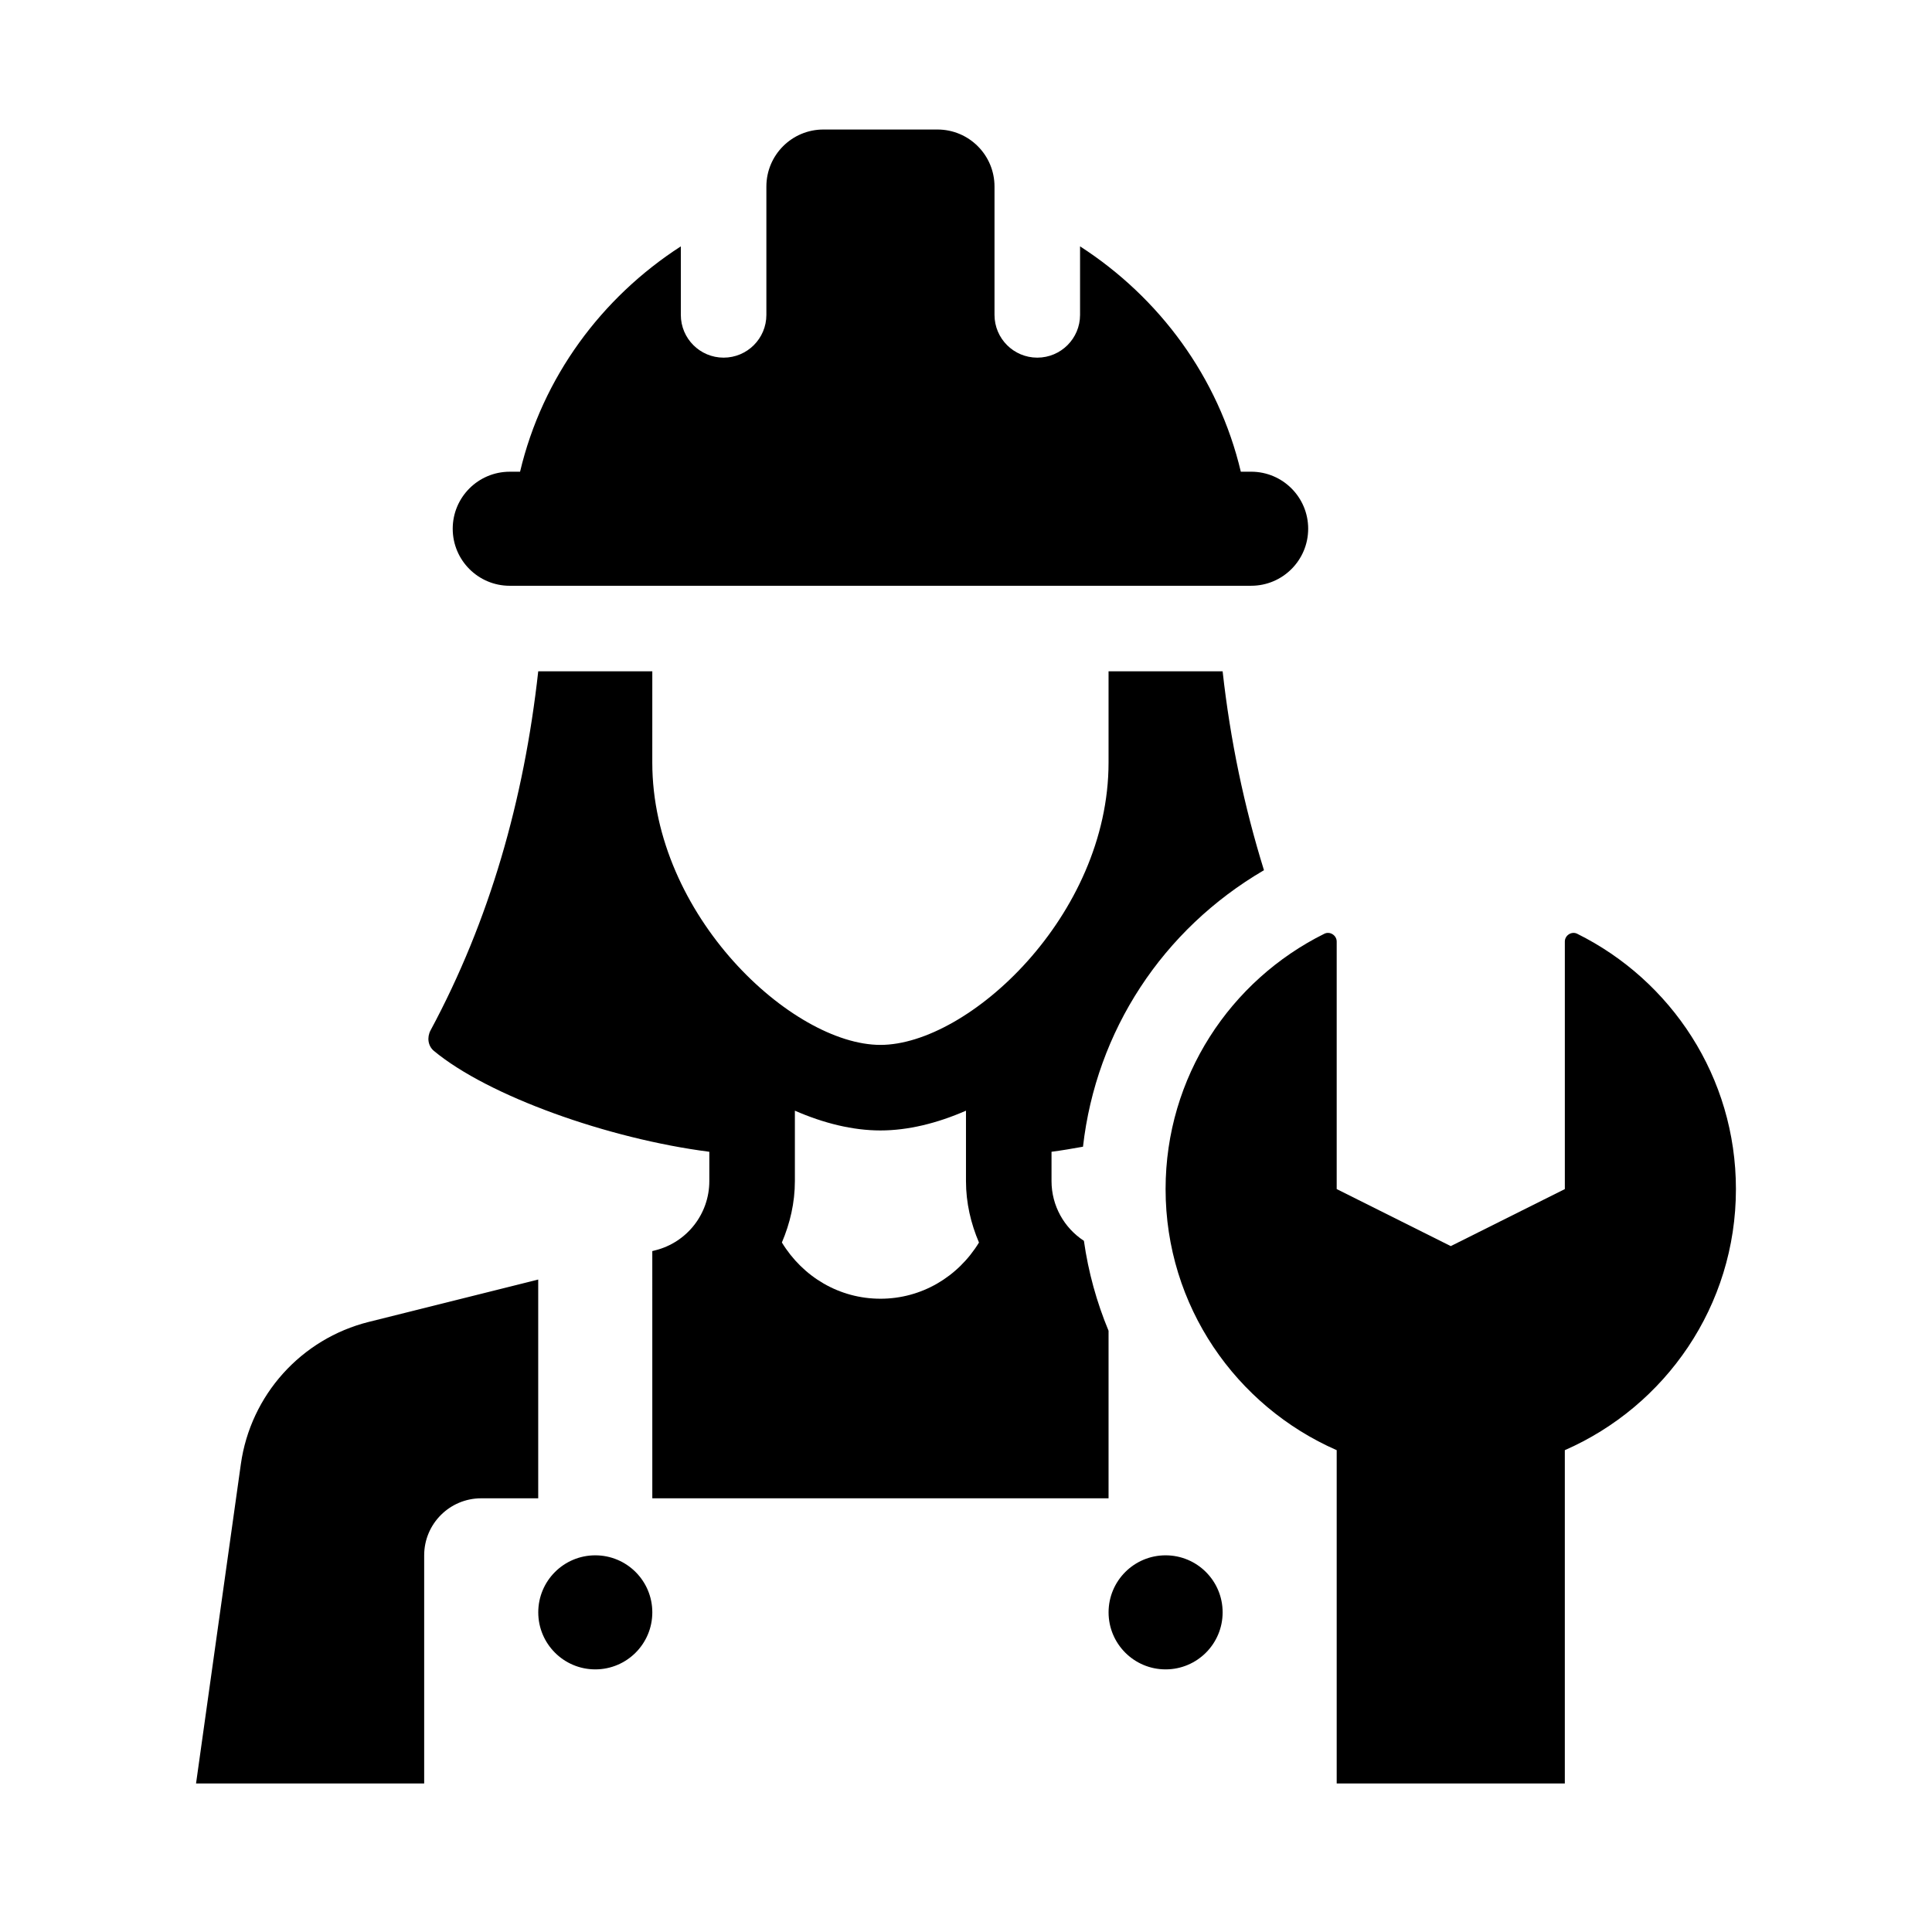
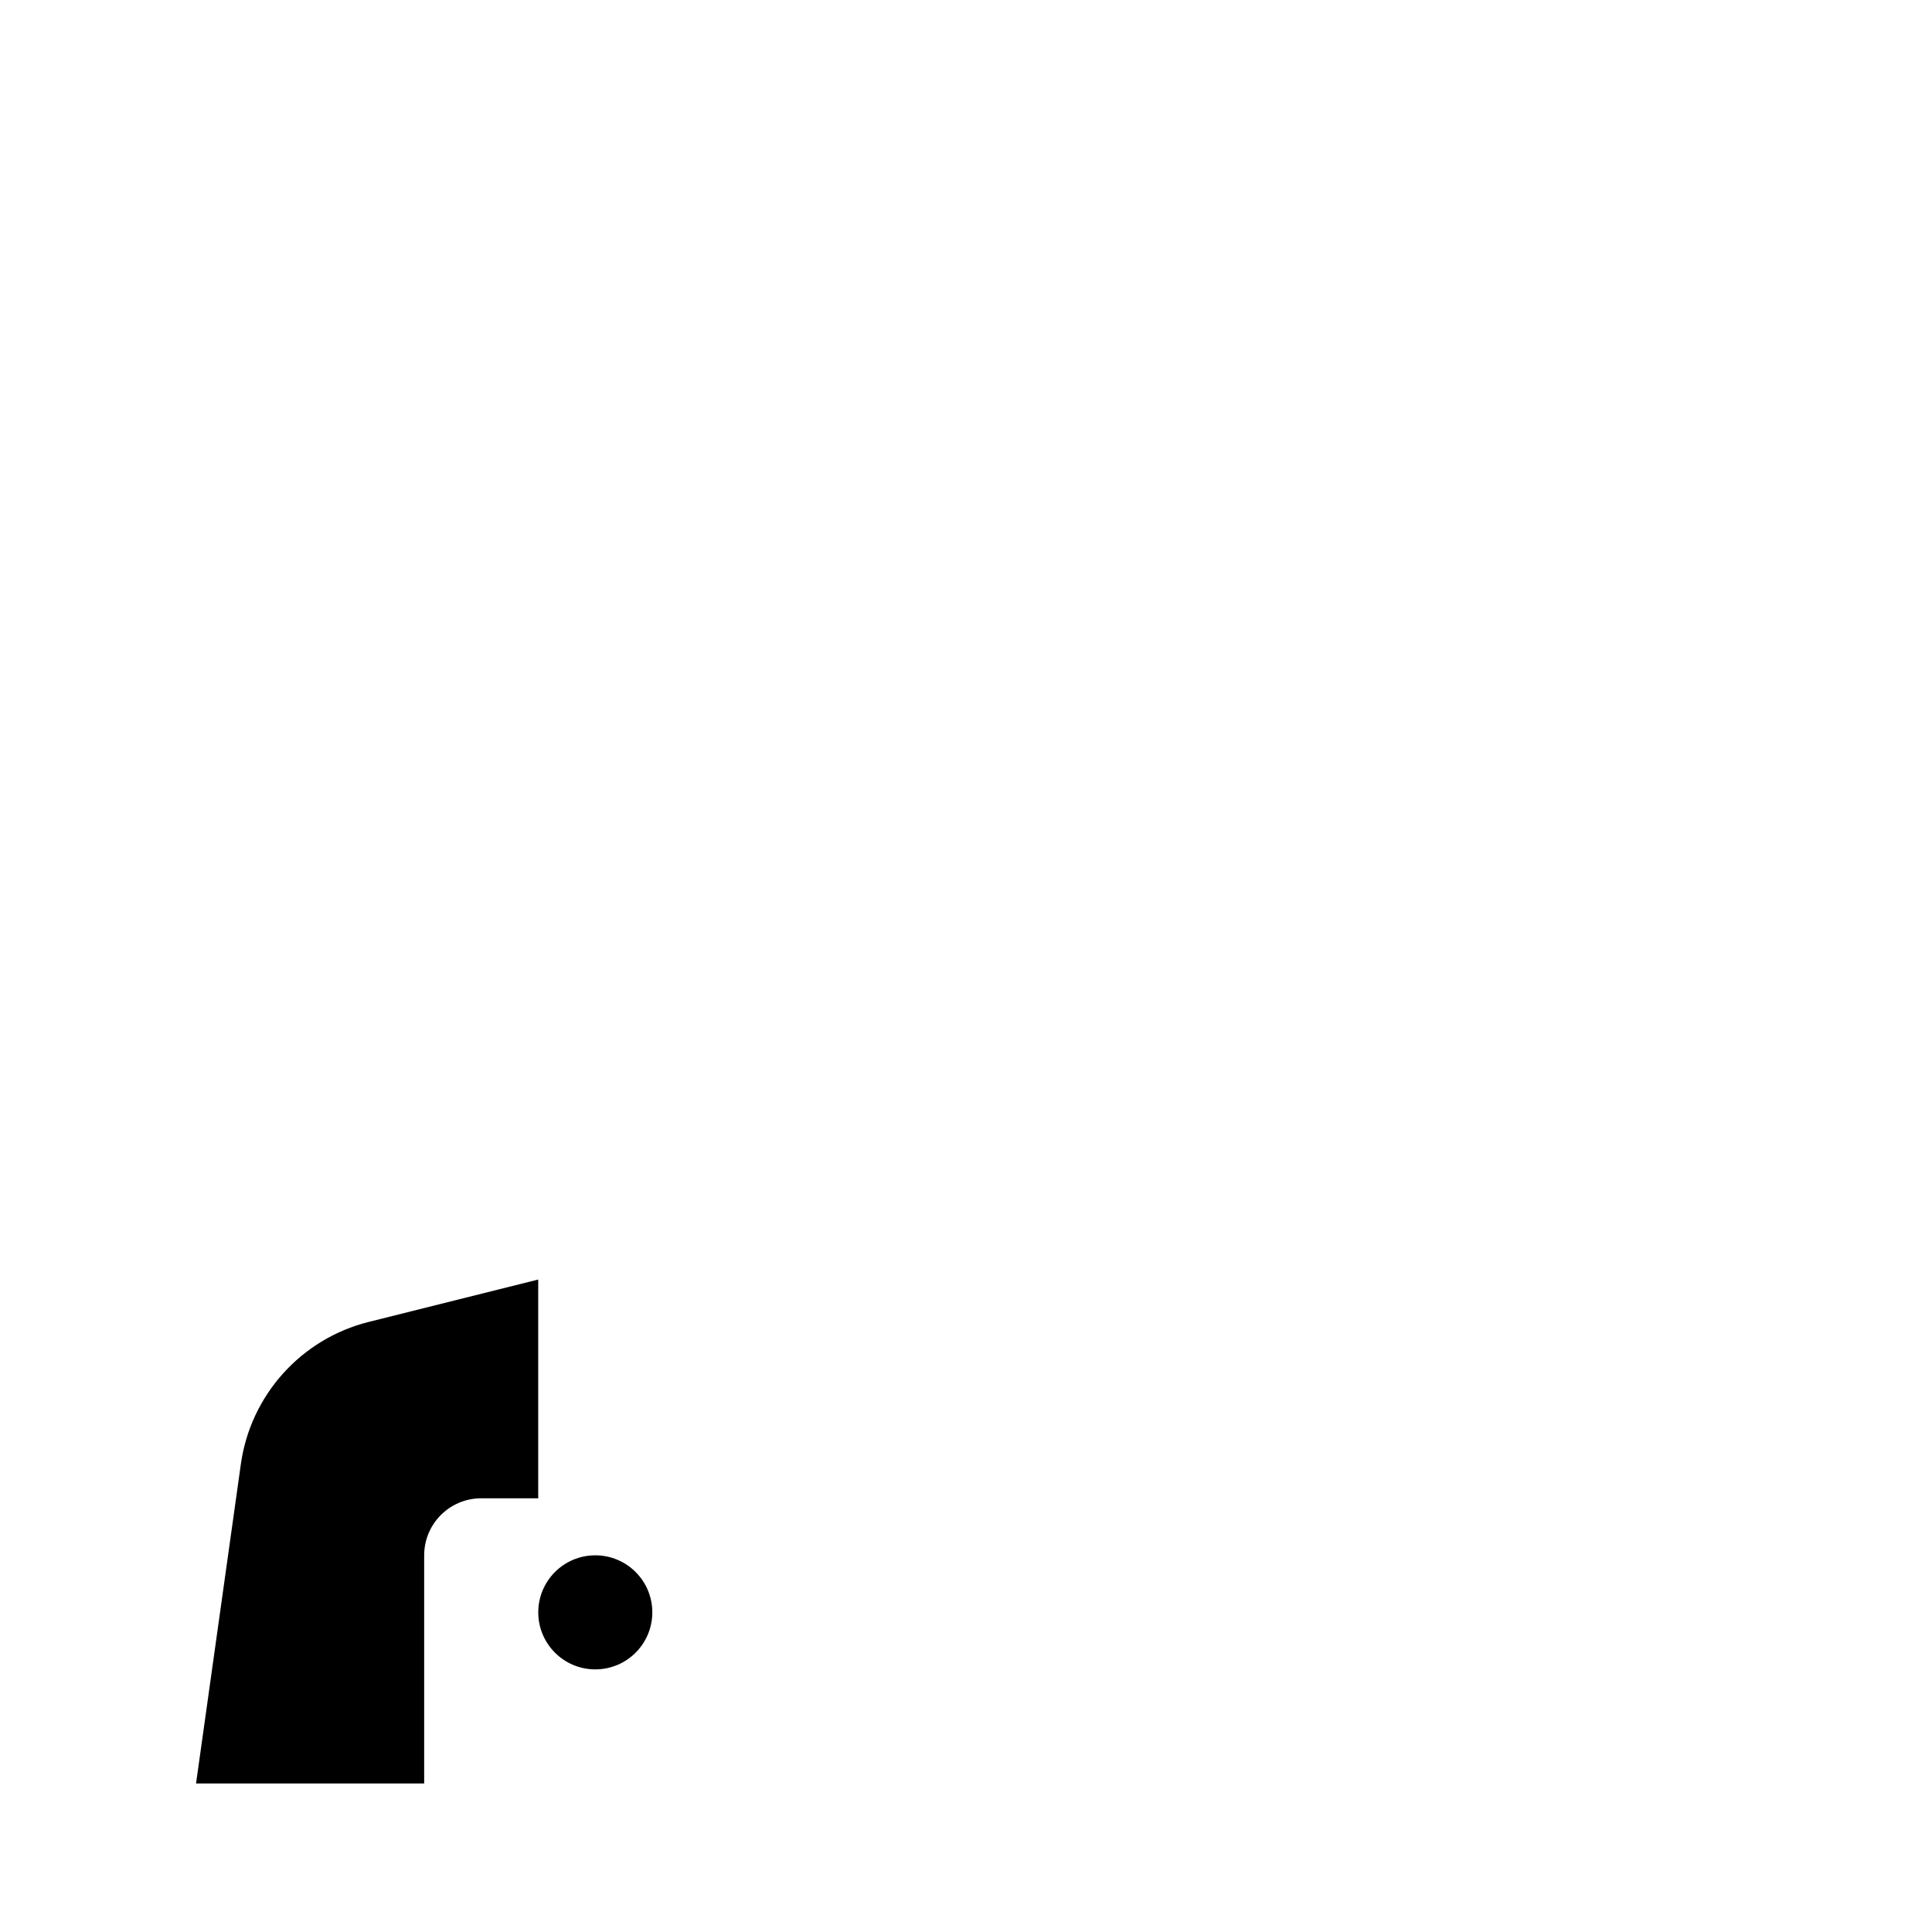
<svg xmlns="http://www.w3.org/2000/svg" fill="#000000" width="800px" height="800px" version="1.1" viewBox="144 144 512 512">
  <g>
-     <path d="m468.01 571.29c0 8.348-6.766 15.113-15.113 15.113-8.348 0-15.113-6.766-15.113-15.113 0-8.348 6.766-15.113 15.113-15.113 8.348 0 15.113 6.766 15.113 15.113z" />
    <path d="m256.41 556.18v60.457h-60.457l11.875-84.629c2.57-18.297 15.98-33.207 33.906-37.691l44.898-11.227v57.977h-15.113c-8.344 0-15.109 6.766-15.109 15.113z" />
-     <path d="m490.68 284.12c0 8.348-6.766 15.113-15.113 15.113l-196.48 0.004c-8.348 0-15.113-6.766-15.113-15.113s6.766-15.113 15.113-15.113h2.734c5.93-25.059 21.609-46.168 42.605-59.723v18.156c0 6.262 5.074 11.336 11.336 11.336s11.336-5.074 11.336-11.336v-34.008c0-8.348 6.766-15.113 15.113-15.113h30.23c8.348 0 15.113 6.766 15.113 15.113v34.008c0 6.262 5.074 11.336 11.336 11.336s11.336-5.074 11.336-11.336v-18.156c21.004 13.551 36.676 34.66 42.605 59.723l2.738-0.004c8.348 0 15.113 6.766 15.113 15.113z" />
    <path d="m316.87 571.29c0 8.348-6.766 15.113-15.113 15.113-8.348 0-15.113-6.766-15.113-15.113 0-8.348 6.766-15.113 15.113-15.113 8.348 0 15.113 6.766 15.113 15.113z" />
-     <path d="m431.25 472.83c-5.238-3.414-8.586-9.301-8.586-15.828v-7.773c2.727-0.348 5.527-0.836 8.34-1.34 3.481-30.672 21.074-57.566 47.961-73.277-5.246-16.879-8.93-34.438-10.957-52.703h-30.23v24.18c0 40.578-37.137 74.82-60.457 74.82-23.32 0-60.457-34.242-60.457-74.82l0.004-24.18h-30.23c-3.789 34.16-12.891 66.043-28.527 95.129-0.988 1.832-0.727 4.125 0.875 5.457 14.355 11.934 46.176 23.297 72.992 26.738v7.773c0 8.676-5.906 16.234-14.316 18.34l-0.797 0.203 0.004 65.52h120.91v-44.402c-3.144-7.57-5.363-15.562-6.531-23.836zm-53.926 15.344c-10.879 0-20.531-5.754-26.117-14.902 2.148-5.039 3.445-10.508 3.445-16.266v-18.664c7.652 3.34 15.355 5.238 22.672 5.238s15.02-1.898 22.672-5.238v18.672c0 5.758 1.293 11.23 3.445 16.27-5.594 9.141-15.25 14.891-26.117 14.891z" />
-     <path d="m561.96 391.45c24.914 12.352 42.078 37.977 42.078 67.668 0 30.973-18.676 57.52-45.344 69.191v88.332h-60.457v-88.332c-26.668-11.672-45.344-38.219-45.344-69.191 0-29.691 17.164-55.316 42.078-67.668 1.477-0.73 3.266 0.422 3.266 2.07v65.598l30.23 15.113 30.23-15.113v-65.598c-0.004-1.645 1.785-2.801 3.262-2.07z" />
  </g>
</svg>